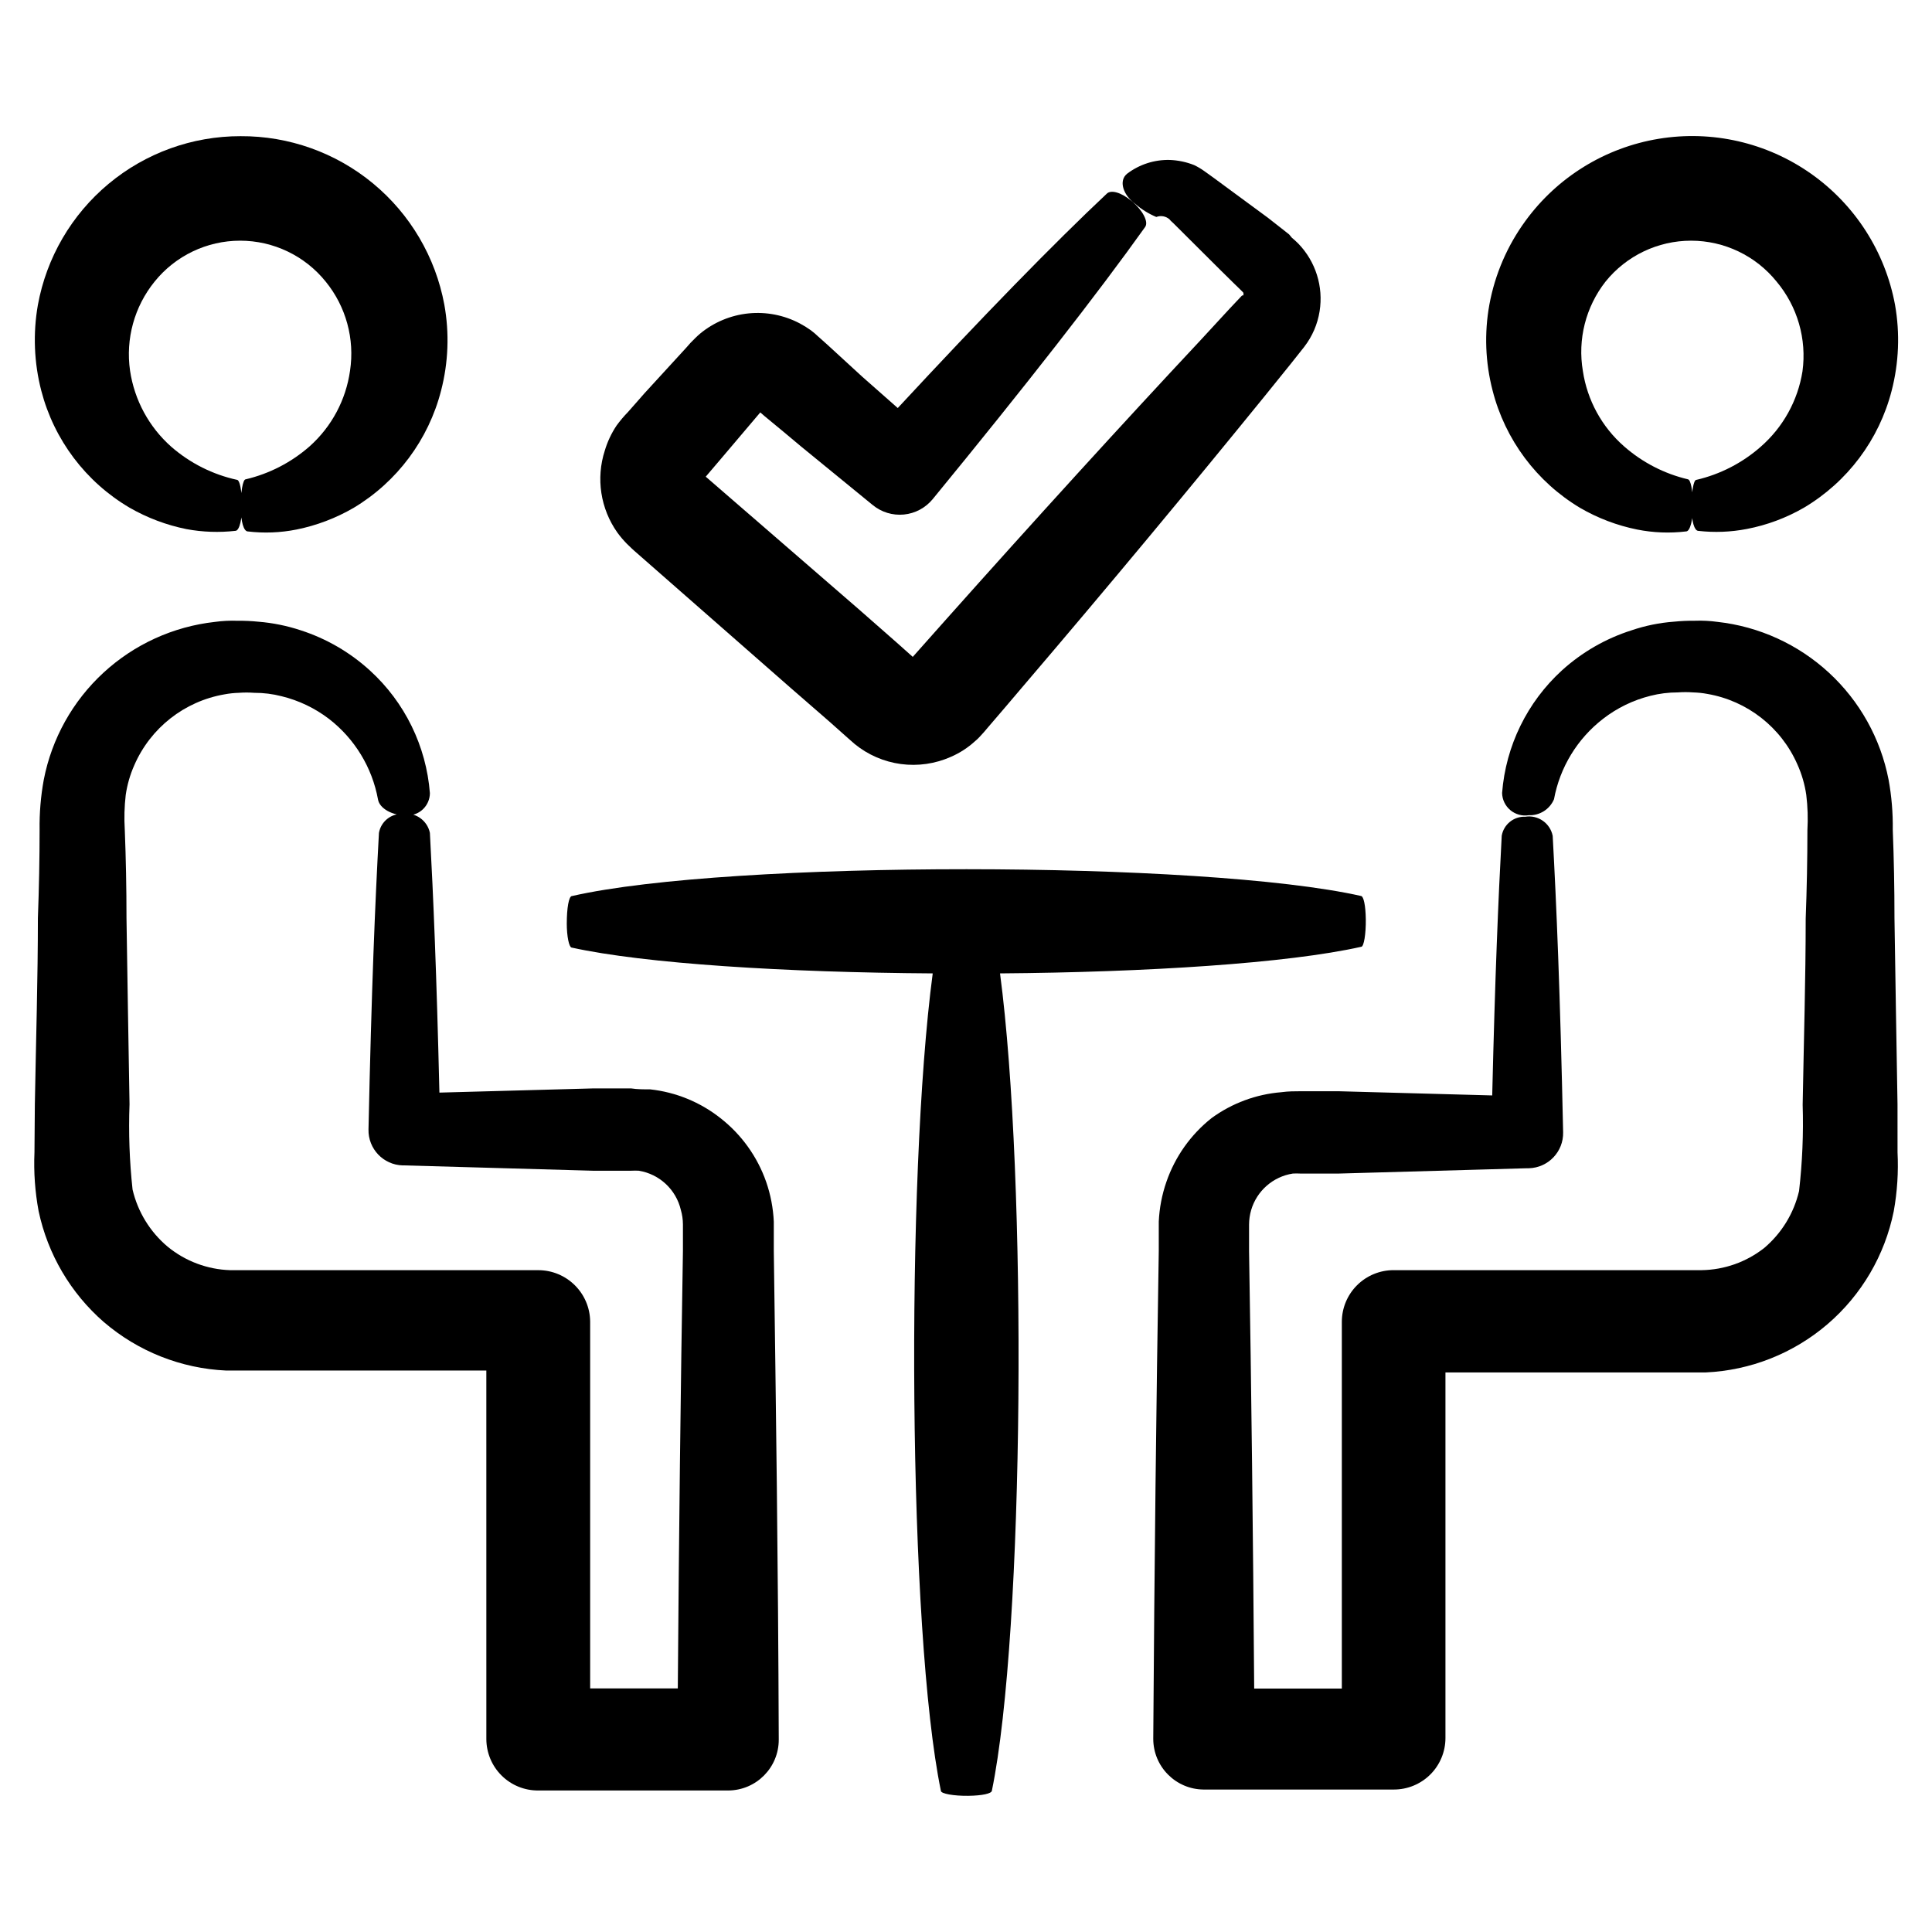
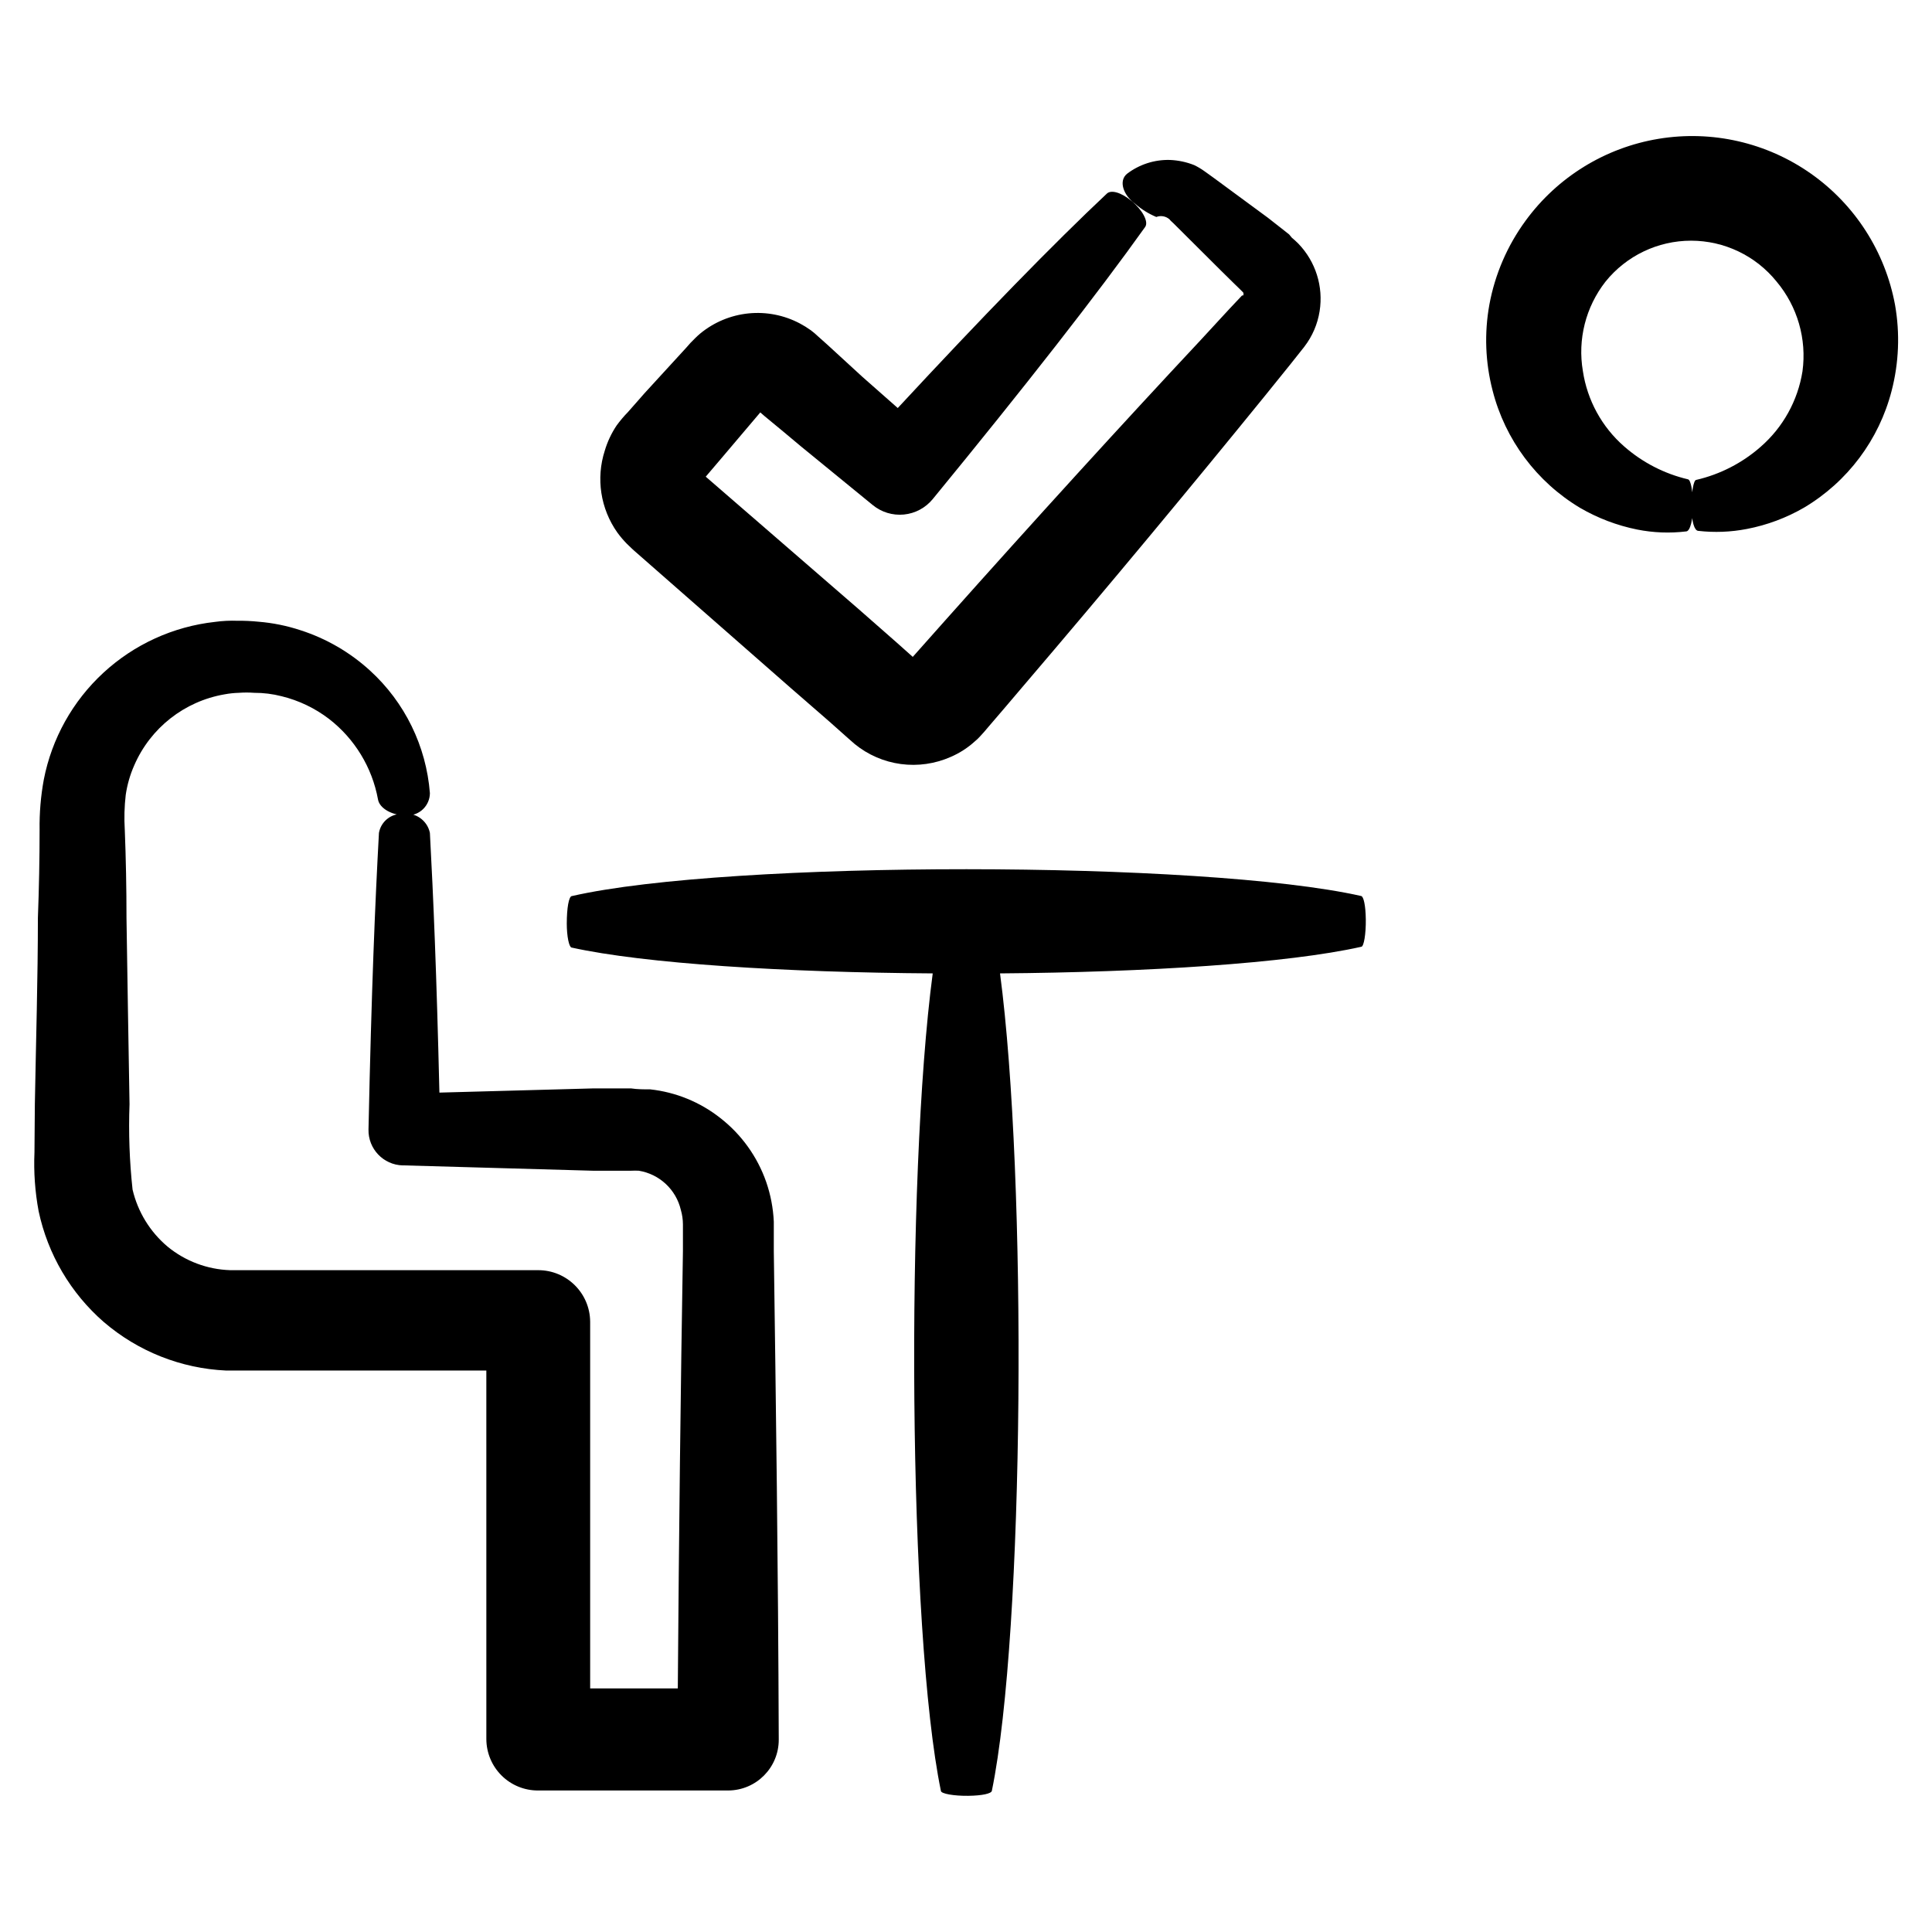
<svg xmlns="http://www.w3.org/2000/svg" fill="#000000" width="800px" height="800px" version="1.1" viewBox="144 144 512 512">
  <g>
-     <path d="m646.86 436.62c-0.301-16.93-0.555-33.402-0.805-49.324 0-7.961-0.152-15.77-0.453-23.426 0.062-4.441-0.309-8.879-1.109-13.25-2.113-10.895-7.652-20.828-15.809-28.348-8.156-7.523-18.504-12.242-29.531-13.469-1.988-0.273-3.992-0.375-5.996-0.301-1.852-0.02-3.703 0.062-5.543 0.25-3.809 0.281-7.566 1.043-11.184 2.269-6.856 2.172-13.164 5.797-18.492 10.629-9.227 8.418-14.902 20.039-15.867 32.496 0.035 1.762 0.832 3.422 2.184 4.551 1.352 1.129 3.129 1.621 4.867 1.344 2.898 0.125 5.57-1.562 6.703-4.234 1.559-8.461 6.188-16.051 12.996-21.309 3.715-2.883 7.984-4.957 12.547-6.098 2.367-0.605 4.809-0.91 7.254-0.906 1.359-0.102 2.723-0.102 4.082 0 1.266 0.035 2.531 0.168 3.777 0.402 10.566 1.828 19.512 8.828 23.828 18.641 1.168 2.582 1.965 5.312 2.371 8.113 0.379 3.109 0.477 6.242 0.301 9.371 0 7.656-0.152 15.469-0.453 23.426 0 15.922-0.504 32.395-0.805 49.324 0.238 7.637-0.082 15.281-0.957 22.871-1.383 5.906-4.637 11.207-9.273 15.117-4.723 3.695-10.523 5.75-16.523 5.844h-81.617c-3.644-0.016-7.141 1.422-9.723 3.996-2.582 2.57-4.031 6.062-4.031 9.707v97.184h-23.227c-0.301-40.758-0.754-79.754-1.359-115.88v-7.106c0.008-1.293 0.195-2.582 0.555-3.828 1.496-5.086 5.793-8.855 11.031-9.672 0.672-0.039 1.348-0.039 2.016 0h10.176l49.926-1.41h0.457c5.129-0.141 9.184-4.394 9.07-9.523-0.805-37.586-1.762-60.156-2.769-78.594h-0.004c-0.684-3.348-3.879-5.566-7.254-5.039-3.051-0.121-5.719 2.031-6.246 5.039-0.906 16.777-1.762 37.031-2.519 68.82l-40.656-1.109h-10.176c-1.41 0-3.223 0-5.039 0.25v0.004c-6.68 0.535-13.078 2.906-18.492 6.852-5.531 4.379-9.691 10.254-11.988 16.926-1.176 3.394-1.852 6.941-2.016 10.531v7.809c-0.656 39.902-1.16 83.531-1.461 129.23 0 7.391 5.961 13.398 13.352 13.453h50.383-0.004c3.629 0.012 7.117-1.422 9.688-3.981 2.57-2.562 4.016-6.043 4.016-9.676v-96.879h68.973c11.879-0.543 23.238-5.043 32.27-12.785 9.027-7.742 15.207-18.281 17.559-29.941 0.93-5.148 1.266-10.391 1.004-15.617z" />
    <path d="m610.59 262.41c-4.879 4.289-10.746 7.305-17.078 8.77-0.707 0-1.309 3.527-1.258 7.356 0.051 3.828 0.805 6.047 1.762 6.144 4.316 0.496 8.684 0.324 12.949-0.504 5.316-1.023 10.426-2.93 15.113-5.641 11.535-6.852 19.883-17.992 23.227-30.984 1.922-7.422 2.231-15.172 0.906-22.723-2.594-14.086-10.609-26.594-22.324-34.828-11.719-8.238-26.199-11.547-40.332-9.215-14.129 2.328-26.781 10.113-35.234 21.672-4.848 6.606-8.137 14.215-9.621 22.27-1.371 7.562-1.078 15.332 0.855 22.773 3.324 13.012 11.652 24.184 23.176 31.086 4.688 2.727 9.793 4.668 15.113 5.742 4.277 0.855 8.664 1.023 12.996 0.504 1.109 0 1.914-3.426 1.812-7.305-0.102-3.879-0.605-6.297-1.309-6.5-6.293-1.48-12.125-4.492-16.977-8.766-5.863-5.141-9.719-12.191-10.883-19.902-1.438-8.398 0.742-17.016 5.996-23.727 5.527-6.859 13.863-10.848 22.672-10.848s17.141 3.988 22.672 10.848c5.531 6.606 8.02 15.238 6.852 23.777-1.234 7.762-5.16 14.84-11.086 20z" />
    <path d="m171.52 494.36c9.062 7.781 20.465 12.301 32.395 12.848h68.969l0.004 97.688c0.016 3.629 1.473 7.106 4.055 9.656 2.578 2.555 6.07 3.973 9.699 3.945h50.383c7.41-0.055 13.379-6.09 13.352-13.5-0.152-45.898-0.758-89.527-1.312-129.43v-7.809c-0.164-3.59-0.84-7.137-2.016-10.531-2.336-6.691-6.551-12.566-12.141-16.926-5.359-4.231-11.801-6.867-18.59-7.609-1.613 0-3.426 0-5.039-0.25h-10.176l-40.656 1.109c-0.754-31.789-1.613-52.043-2.519-68.82v-0.004c-0.688-3.344-3.883-5.562-7.258-5.035-3.047-0.125-5.719 2.031-6.246 5.035-1.008 18.438-1.965 41.012-2.769 78.594-0.113 5.129 3.938 9.387 9.066 9.523h0.453l49.926 1.41h10.18c0.672-0.035 1.344-0.035 2.016 0 5.469 0.891 9.863 4.988 11.133 10.379 0.363 1.246 0.547 2.535 0.555 3.828v7.106c-0.605 35.922-1.059 74.918-1.359 115.88h-23.227v-97.184c-0.055-7.578-6.227-13.68-13.805-13.652h-81.566c-6.078-0.188-11.926-2.387-16.625-6.25-4.637-3.906-7.887-9.207-9.27-15.113-0.816-7.512-1.086-15.07-0.805-22.621-0.301-16.93-0.555-33.402-0.805-49.324 0-7.961-0.152-15.77-0.453-23.426h-0.004c-0.184-3.074-0.102-6.16 0.254-9.219 0.395-2.711 1.156-5.356 2.266-7.859 4.297-9.898 13.293-16.965 23.93-18.793 1.246-0.234 2.512-0.367 3.781-0.402 1.355-0.102 2.723-0.102 4.078 0 2.449-0.008 4.887 0.297 7.258 0.906 4.551 1.109 8.82 3.152 12.543 5.996 6.82 5.269 11.453 12.879 13 21.359 0.402 2.367 3.777 4.332 7.707 4.231v0.004c1.586 0.027 3.117-0.582 4.25-1.688 1.137-1.109 1.781-2.621 1.797-4.207-0.965-12.457-6.641-24.078-15.871-32.496-5.293-4.836-11.566-8.48-18.391-10.68-3.625-1.199-7.379-1.961-11.184-2.269-1.84-0.188-3.691-0.27-5.543-0.25-2.004-0.074-4.008 0.027-5.992 0.301-11.031 1.227-21.379 5.945-29.535 13.469-8.156 7.519-13.695 17.453-15.809 28.348-0.801 4.371-1.172 8.809-1.109 13.25 0 7.656-0.152 15.469-0.453 23.426 0 15.922-0.504 32.395-0.805 49.324l-0.102 12.746c-0.227 5.231 0.145 10.473 1.105 15.617 2.426 11.406 8.488 21.715 17.281 29.375z" />
-     <path d="m226.08 262.26c-4.852 4.273-10.684 7.285-16.977 8.766-0.754 0-1.359 3.578-1.309 7.457 0.051 3.879 0.805 6.246 1.812 6.348 4.332 0.52 8.719 0.352 12.996-0.504 5.32-1.074 10.426-3.016 15.117-5.742 11.52-6.902 19.848-18.074 23.176-31.086 1.93-7.441 2.223-15.211 0.855-22.773-2.34-12.594-9.031-23.961-18.902-32.121-9.871-8.16-22.301-12.59-35.105-12.516-12.777-0.02-25.152 4.449-34.969 12.629-9.816 8.176-16.449 19.539-18.738 32.109-1.324 7.551-1.016 15.301 0.906 22.723 3.379 13.016 11.785 24.16 23.379 30.984 4.695 2.703 9.801 4.625 15.113 5.691 4.269 0.789 8.633 0.941 12.945 0.453 1.109 0 1.863-3.375 1.762-7.152-0.102-3.777-0.605-6.144-1.258-6.348-6.473-1.402-12.484-4.418-17.48-8.77-5.902-5.223-9.773-12.355-10.934-20.152-1.223-8.438 1.133-17 6.5-23.625 5.527-6.859 13.863-10.848 22.672-10.848 8.809 0 17.145 3.988 22.672 10.848 5.387 6.613 7.727 15.195 6.449 23.625-1.086 7.723-4.871 14.809-10.684 20.004z" />
    <path d="m294.2 388.66c0 3.527 0.605 6.297 1.258 6.449 19.348 4.281 56.828 6.602 95.723 6.852-7.203 54.359-6.5 174.57 2.168 216.64 0 0.754 3.477 1.359 7.254 1.309 3.777-0.051 6.098-0.605 6.246-1.309 8.664-42.066 9.371-162.28 2.168-216.64 38.793-0.301 76.277-2.672 95.723-7.055 0.707 0 1.258-3.426 1.211-7.254-0.051-3.828-0.605-6.047-1.211-6.195-41.715-9.422-167.46-9.523-209.13 0-0.902-0.055-1.406 3.422-1.406 7.203z" />
    <path d="m343.52 255.61 1.965-2.316 1.16 1.008c3.273 2.672 6.449 5.34 9.574 7.961l18.488 15.113 0.555 0.453c2.316 1.91 5.297 2.82 8.285 2.527 2.988-0.293 5.734-1.766 7.637-4.09 24.586-29.977 43.781-54.562 56.277-72.094 1.008-1.359-0.656-4.484-3.578-6.902-2.922-2.418-5.492-2.973-6.551-1.965-14.055 13.199-32.898 32.547-55.418 56.828l-9.422-8.312-9.168-8.414-2.367-2.117-0.004 0.004c-0.652-0.633-1.34-1.223-2.066-1.766-0.93-0.668-1.906-1.273-2.922-1.812-4.172-2.207-8.906-3.133-13.602-2.66-4.699 0.477-9.152 2.332-12.797 5.332-0.906 0.754-1.715 1.613-2.57 2.469l-1.109 1.258-2.215 2.418-8.816 9.621-4.434 5.039c-1.094 1.121-2.102 2.316-3.023 3.578-1.367 2.047-2.422 4.289-3.125 6.648-2.375 7.359-1.141 15.406 3.328 21.715 0.75 1.031 1.574 2.008 2.469 2.922l1.359 1.309 0.605 0.555 41.363 36.273 10.43 9.07 5.039 4.484 1.613 1.41h-0.004c3.516 2.875 7.758 4.719 12.262 5.324 4.5 0.602 9.078-0.055 13.23-1.898 2.367-1.02 4.551-2.434 6.449-4.18 0.488-0.398 0.941-0.836 1.359-1.309l1.008-1.109 1.109-1.309c2.973-3.426 5.894-6.902 8.816-10.328 23.375-27.355 45.344-53.855 64.336-77.234l6.953-8.613 3.68-4.637-0.004-0.004c2.106-2.738 3.492-5.957 4.031-9.367 1.047-6.535-1.043-13.18-5.644-17.938-0.555-0.555-1.16-1.109-1.715-1.562l-0.703-0.855-1.914-1.512-3.727-2.922-14.512-10.68-2.316-1.664c-0.855-0.617-1.766-1.156-2.719-1.613-2.059-0.816-4.238-1.277-6.449-1.359-4.066-0.105-8.043 1.176-11.285 3.629-2.367 1.863-1.059 5.691 2.066 7.961 1.676 1.469 3.582 2.66 5.641 3.523 1.18-0.457 2.519-0.223 3.477 0.605l0.352 0.402 0.707 0.656 12.496 12.445 3.375 3.324 1.762 1.715 0.855 0.855c0.125 0.254 0.125 0.551 0 0.805h-0.301l-3.324 3.527-7.762 8.414c-20.555 21.965-43.781 47.457-67.711 74.312l-8.465 9.52-4.18-3.727-10.379-9.117-40.305-34.914 4.031-4.734z" />
  </g>
</svg>